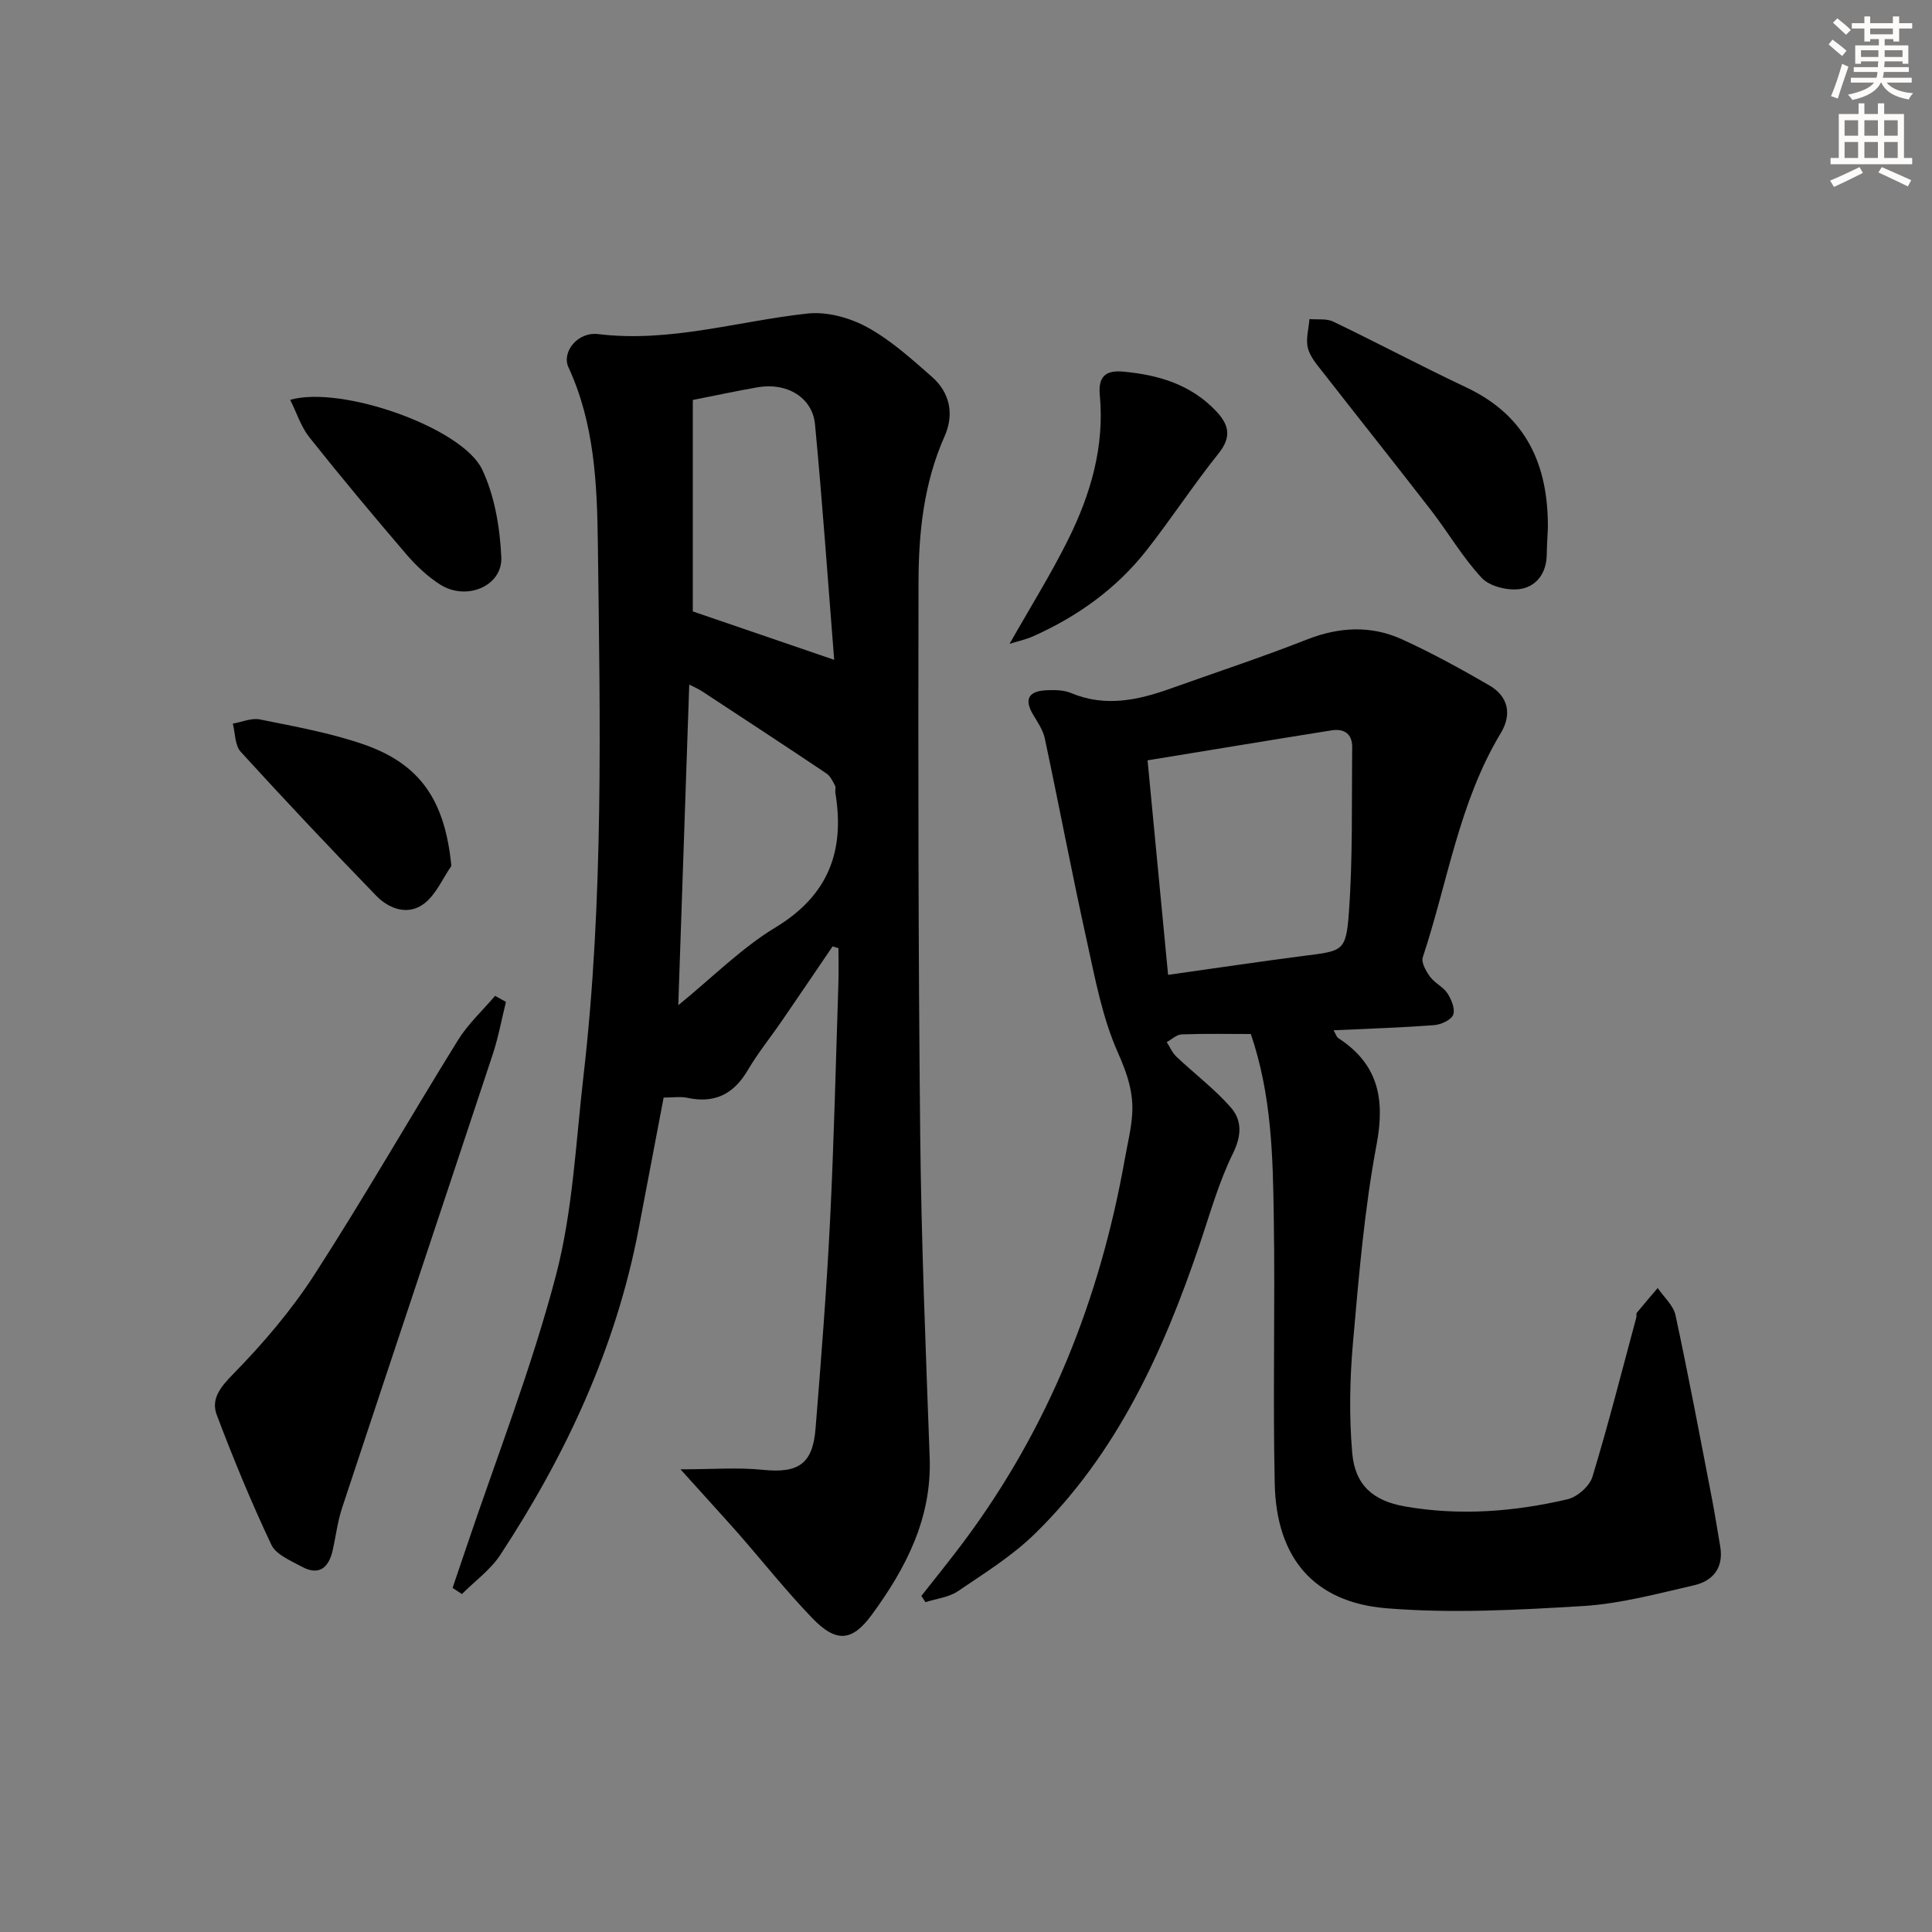
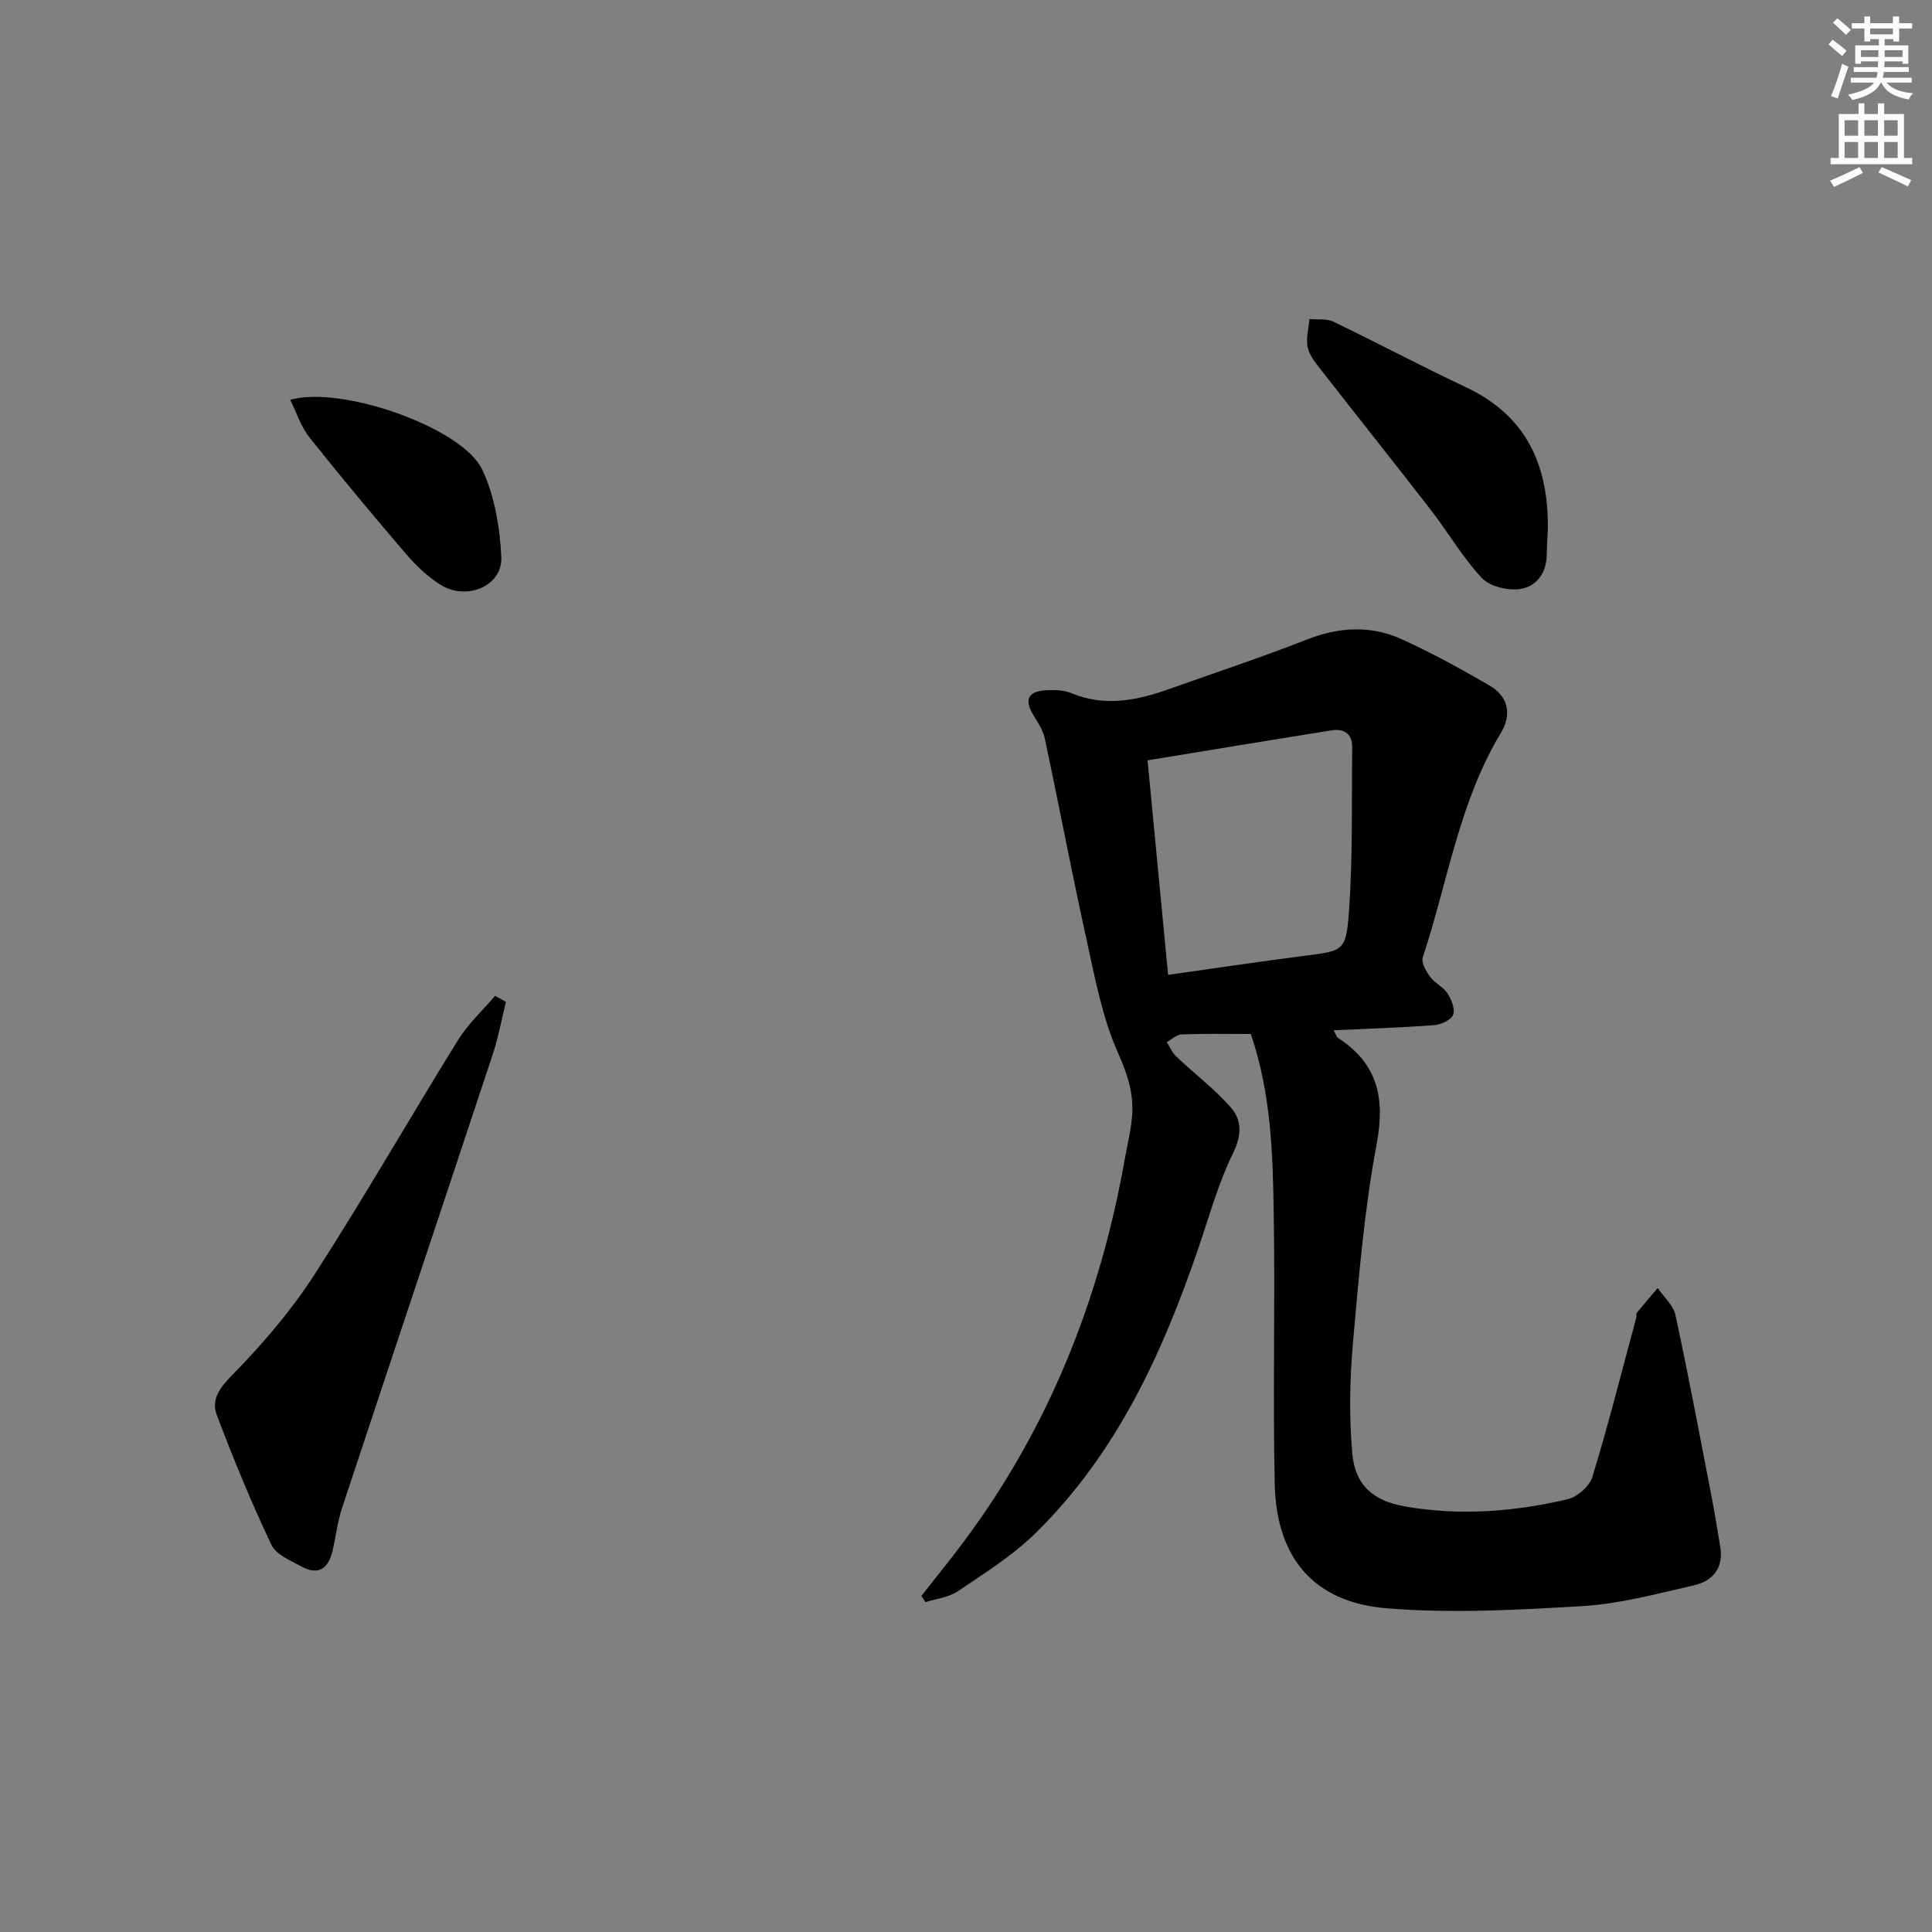
<svg xmlns="http://www.w3.org/2000/svg" enable-background="new 0 0 400 400" viewBox="0 0 400 400">
  <rect x="0" y="0" width="400" height="400" fill="#808080" stroke="none" />
  <g fill="#000001">
-     <path d="m140.89 304.21c6.54 0 11.83-.43 17.03.1 7.31.74 10.34-1.14 10.93-8.52 1.15-14.25 2.27-28.51 2.99-42.79.82-16.44 1.2-32.91 1.74-49.36.08-2.44.01-4.88.01-7.32-.4-.13-.81-.25-1.21-.38-3.49 5.13-6.97 10.28-10.49 15.4-2.35 3.43-4.99 6.68-7.09 10.26-2.91 4.95-6.87 6.91-12.51 5.69-1.42-.3-2.95-.05-4.89-.05-1.73 9.12-3.45 18.2-5.19 27.28-4.69 24.52-15.02 46.68-28.62 67.39-2.04 3.11-5.27 5.43-7.95 8.12-.65-.42-1.3-.85-1.94-1.27.9-2.64 1.8-5.28 2.69-7.93 6.34-18.85 13.63-37.46 18.68-56.65 3.52-13.37 4.13-27.53 5.73-41.37 4.22-36.65 3.45-73.45 2.98-110.22-.16-12.44-.7-24.9-6.09-36.55-1.44-3.11 1.86-7.39 6.15-6.87 14.86 1.81 28.94-2.7 43.38-4.26 4-.43 8.72.87 12.31 2.83 4.89 2.67 9.17 6.55 13.41 10.27 3.76 3.3 4.64 7.79 2.63 12.31-4.3 9.66-5.38 19.89-5.4 30.19-.08 38.15-.05 76.3.35 114.45.23 22.28 1.15 44.55 1.96 66.82.46 12.58-4.93 22.92-12.01 32.57-4.09 5.58-7.39 5.76-12.3.66-5.42-5.62-10.28-11.77-15.43-17.65-3.63-4.09-7.32-8.11-11.85-13.15zm31.82-167.6c-1.3-16.32-2.43-32.55-3.97-48.75-.53-5.57-5.82-8.71-11.8-7.69-4.37.75-8.7 1.7-13.5 2.64v43.78c9.68 3.33 18.88 6.47 29.27 10.02zm-32.28 71.51c7.17-5.84 13.09-11.85 20.1-16.09 11-6.65 14.42-15.86 12.42-27.89-.08-.49.15-1.09-.06-1.48-.48-.9-.97-1.97-1.77-2.51-8.53-5.72-17.12-11.36-25.71-16.99-.87-.57-1.85-.98-2.71-1.42-.75 21.94-1.49 43.51-2.27 66.38z" />
    <path d="m258.97 214.08c-4.74 0-9.53-.1-14.32.08-1.05.04-2.06 1.04-3.09 1.6.66 1.01 1.15 2.21 2 3.01 3.71 3.51 7.83 6.63 11.2 10.43 2.39 2.69 2.36 5.85.5 9.62-2.98 6.06-4.8 12.69-6.99 19.13-7.5 22.07-17.05 43.03-34.02 59.61-4.7 4.59-10.45 8.17-15.94 11.89-1.88 1.27-4.45 1.54-6.7 2.26-.28-.43-.57-.86-.85-1.29 2.93-3.74 5.94-7.43 8.78-11.24 17.65-23.65 28.21-50.29 33.34-79.22.55-3.1 1.34-6.2 1.53-9.32.28-4.45-1.03-8.36-2.93-12.64-3.26-7.29-4.75-15.43-6.49-23.32-3.07-13.9-5.72-27.9-8.68-41.82-.37-1.72-1.48-3.33-2.41-4.89-2.11-3.53-.58-4.95 2.93-5.07 1.64-.06 3.45-.04 4.91.58 7.1 2.99 13.9 1.48 20.7-.95 9.37-3.35 18.83-6.46 28.08-10.1 6.72-2.65 13.32-3 19.78-.05 6.17 2.82 12.15 6.1 18.03 9.51 3.96 2.29 4.73 6.01 2.39 9.89-8.65 14.34-10.99 30.87-16.15 46.42-.36 1.09.69 2.9 1.53 4.05.96 1.31 2.71 2.07 3.58 3.41.82 1.27 1.64 3.26 1.18 4.44-.42 1.08-2.5 2.03-3.92 2.14-6.77.52-13.56.73-20.84 1.07.43.72.59 1.36 1 1.63 8.21 5.36 9.7 12.49 7.91 22.01-2.54 13.5-3.68 27.3-4.89 41.02-.67 7.56-.81 15.27-.16 22.82.58 6.73 4.35 9.95 10.92 11.1 11.31 1.98 22.57 1.11 33.65-1.48 2.02-.47 4.57-2.7 5.16-4.64 3.32-10.91 6.12-21.98 9.09-33 .09-.32-.06-.77.11-.98 1.41-1.73 2.87-3.42 4.32-5.12 1.27 1.87 3.25 3.59 3.69 5.64 2.71 12.63 5.1 25.33 7.55 38.02.63 3.24 1.12 6.51 1.69 9.77.78 4.46-1.45 7.22-5.46 8.13-7.57 1.73-15.2 3.81-22.9 4.28-13.56.82-27.27 1.57-40.76.46-15.05-1.24-22.76-10.47-23.1-25.74-.41-18.44.1-36.91-.2-55.35-.18-12.6-.47-25.25-4.75-37.8zm-17.13-12.25c9.56-1.34 18.88-2.74 28.22-3.94 7.92-1.02 8.62-.88 9.21-8.91.83-11.37.56-22.83.69-34.25.03-2.79-1.67-3.93-4.25-3.52-12.7 2.02-25.39 4.13-38.12 6.21 1.44 15.04 2.83 29.54 4.25 44.41z" />
    <path d="m104.75 207.43c-.9 3.62-1.56 7.32-2.73 10.85-10.37 31.33-20.85 62.62-31.21 93.96-.93 2.82-1.27 5.82-1.93 8.73-.82 3.62-2.82 5.35-6.43 3.38-2.28-1.25-5.31-2.48-6.27-4.53-4.15-8.77-7.86-17.77-11.29-26.85-1.24-3.28.66-5.71 3.35-8.45 6.22-6.35 12.11-13.25 16.92-20.71 10.27-15.92 19.69-32.38 29.68-48.49 2.07-3.34 5.08-6.11 7.66-9.14.75.41 1.5.83 2.25 1.25z" />
    <path d="m320.47 109.37c-.08 1.83-.21 3.65-.23 5.48-.06 3.87-2.21 6.68-5.67 7.12-2.52.32-6.15-.57-7.79-2.32-3.94-4.21-6.89-9.33-10.44-13.93-7.42-9.6-14.99-19.08-22.45-28.65-1.22-1.56-2.66-3.2-3.11-5.02-.46-1.85.17-3.98.33-5.99 1.65.15 3.51-.15 4.91.52 9.26 4.45 18.34 9.28 27.62 13.66 12.42 5.88 16.94 16.1 16.83 29.13z" />
-     <path d="m209.02 133.3c4.31-7.61 8.61-14.48 12.19-21.71 4.62-9.32 7.5-19.21 6.49-29.8-.37-3.91 1.3-5.18 4.85-4.85 7.3.67 14.03 2.66 19.26 8.21 2.63 2.79 3.22 5.31.5 8.71-5.19 6.48-9.74 13.45-14.86 19.99-6.26 8-14.34 13.78-23.6 17.91-1.43.63-3 .97-4.83 1.54z" />
    <path d="m60.08 82.78c10.62-3.05 35.63 5.77 39.74 14.41 2.6 5.48 3.68 12.02 3.97 18.16.28 6-7.24 9.14-12.67 5.67-2.62-1.67-4.99-3.92-7.02-6.29-6.81-7.95-13.53-15.99-20.04-24.18-1.74-2.19-2.62-5.05-3.98-7.77z" />
-     <path d="m93.45 179.28c-1.83 2.65-3.19 5.93-5.62 7.79-3.33 2.54-7.24 1.16-9.96-1.64-9.49-9.79-18.85-19.71-28.03-29.78-1.22-1.33-1.13-3.86-1.64-5.83 1.87-.32 3.86-1.22 5.6-.87 7.14 1.45 14.39 2.74 21.26 5.09 12.03 4.09 17.07 11.75 18.39 25.24z" />
  </g>
  <path d="m378.6 9.2.8-1c.9.7 1.9 1.4 2.9 2.3l-.9 1.1c-1.1-.9-2-1.7-2.8-2.4zm.5 10.7c.9-2.1 1.6-4.3 2.3-6.7.4.2.8.4 1.3.6-.7 2.1-1.5 4.3-2.2 6.6zm.4-15.2.9-.9c1 .8 2 1.6 2.8 2.4l-1 1c-1-.9-1.9-1.8-2.7-2.5zm12.5-1.3h1.2v1.4h2.7v1.1h-2.7v2.7h-1.2v-.5h-1.8v1.3h4.9v3.8h-1.2v-.5h-3.7c0 .4-.1.9-.1 1.2h5.1v1h-5.2c0 .5-.1.9-.2 1.2h6v1h-5.2c1.1 1.3 2.9 2 5.5 2.2-.4.4-.7.8-.9 1.3-2.9-.5-4.8-1.6-5.7-3.5h-.1c-.8 1.7-2.7 2.9-5.9 3.6-.2-.4-.6-.8-.9-1.1 2.8-.6 4.6-1.4 5.4-2.5h-4.8v-1h5.3c.1-.3.2-.7.2-1.2h-4.9v-1h5c0-.4 0-.8.1-1.2h-3.6v.5h-1.2v-3.8h4.9v-1.3h-1.8v.5h-1.2v-2.7h-2.6v-1.1h2.6v-1.4h1.2v1.4h4.7v-1.4zm-6.7 8.4h3.6c0-.4 0-.9 0-1.4h-3.6zm1.9-4.7h4.7v-1.2h-4.7zm6.7 3.3h-3.7v1.4h3.7z" fill="#fcfbfa" />
  <path d="m384.7 21.4h1.3v2.2h2.8v-2.2h1.3v2.2h4.1v9.1h1.7v1.3h-16.9v-1.3h1.7v-9.1h4.1v-2.2zm.3 13.2.7 1.2c-1.8.9-3.8 1.9-6 2.9-.2-.4-.5-.8-.8-1.3 2.4-1 4.4-2 6.1-2.8zm-3.1-6.5h2.8v-3.2h-2.8zm0 4.6h2.8v-3.3h-2.8zm4.1-4.6h2.8v-3.2h-2.8zm0 4.6h2.8v-3.3h-2.8zm3.6 1.9c2.1.9 4.1 1.8 6.1 2.7l-.7 1.3c-2.2-1.1-4.2-2-6.1-2.9zm3.3-9.7h-2.8v3.2h2.8zm-2.8 7.8h2.8v-3.3h-2.8z" fill="#fcfbfa" />
</svg>